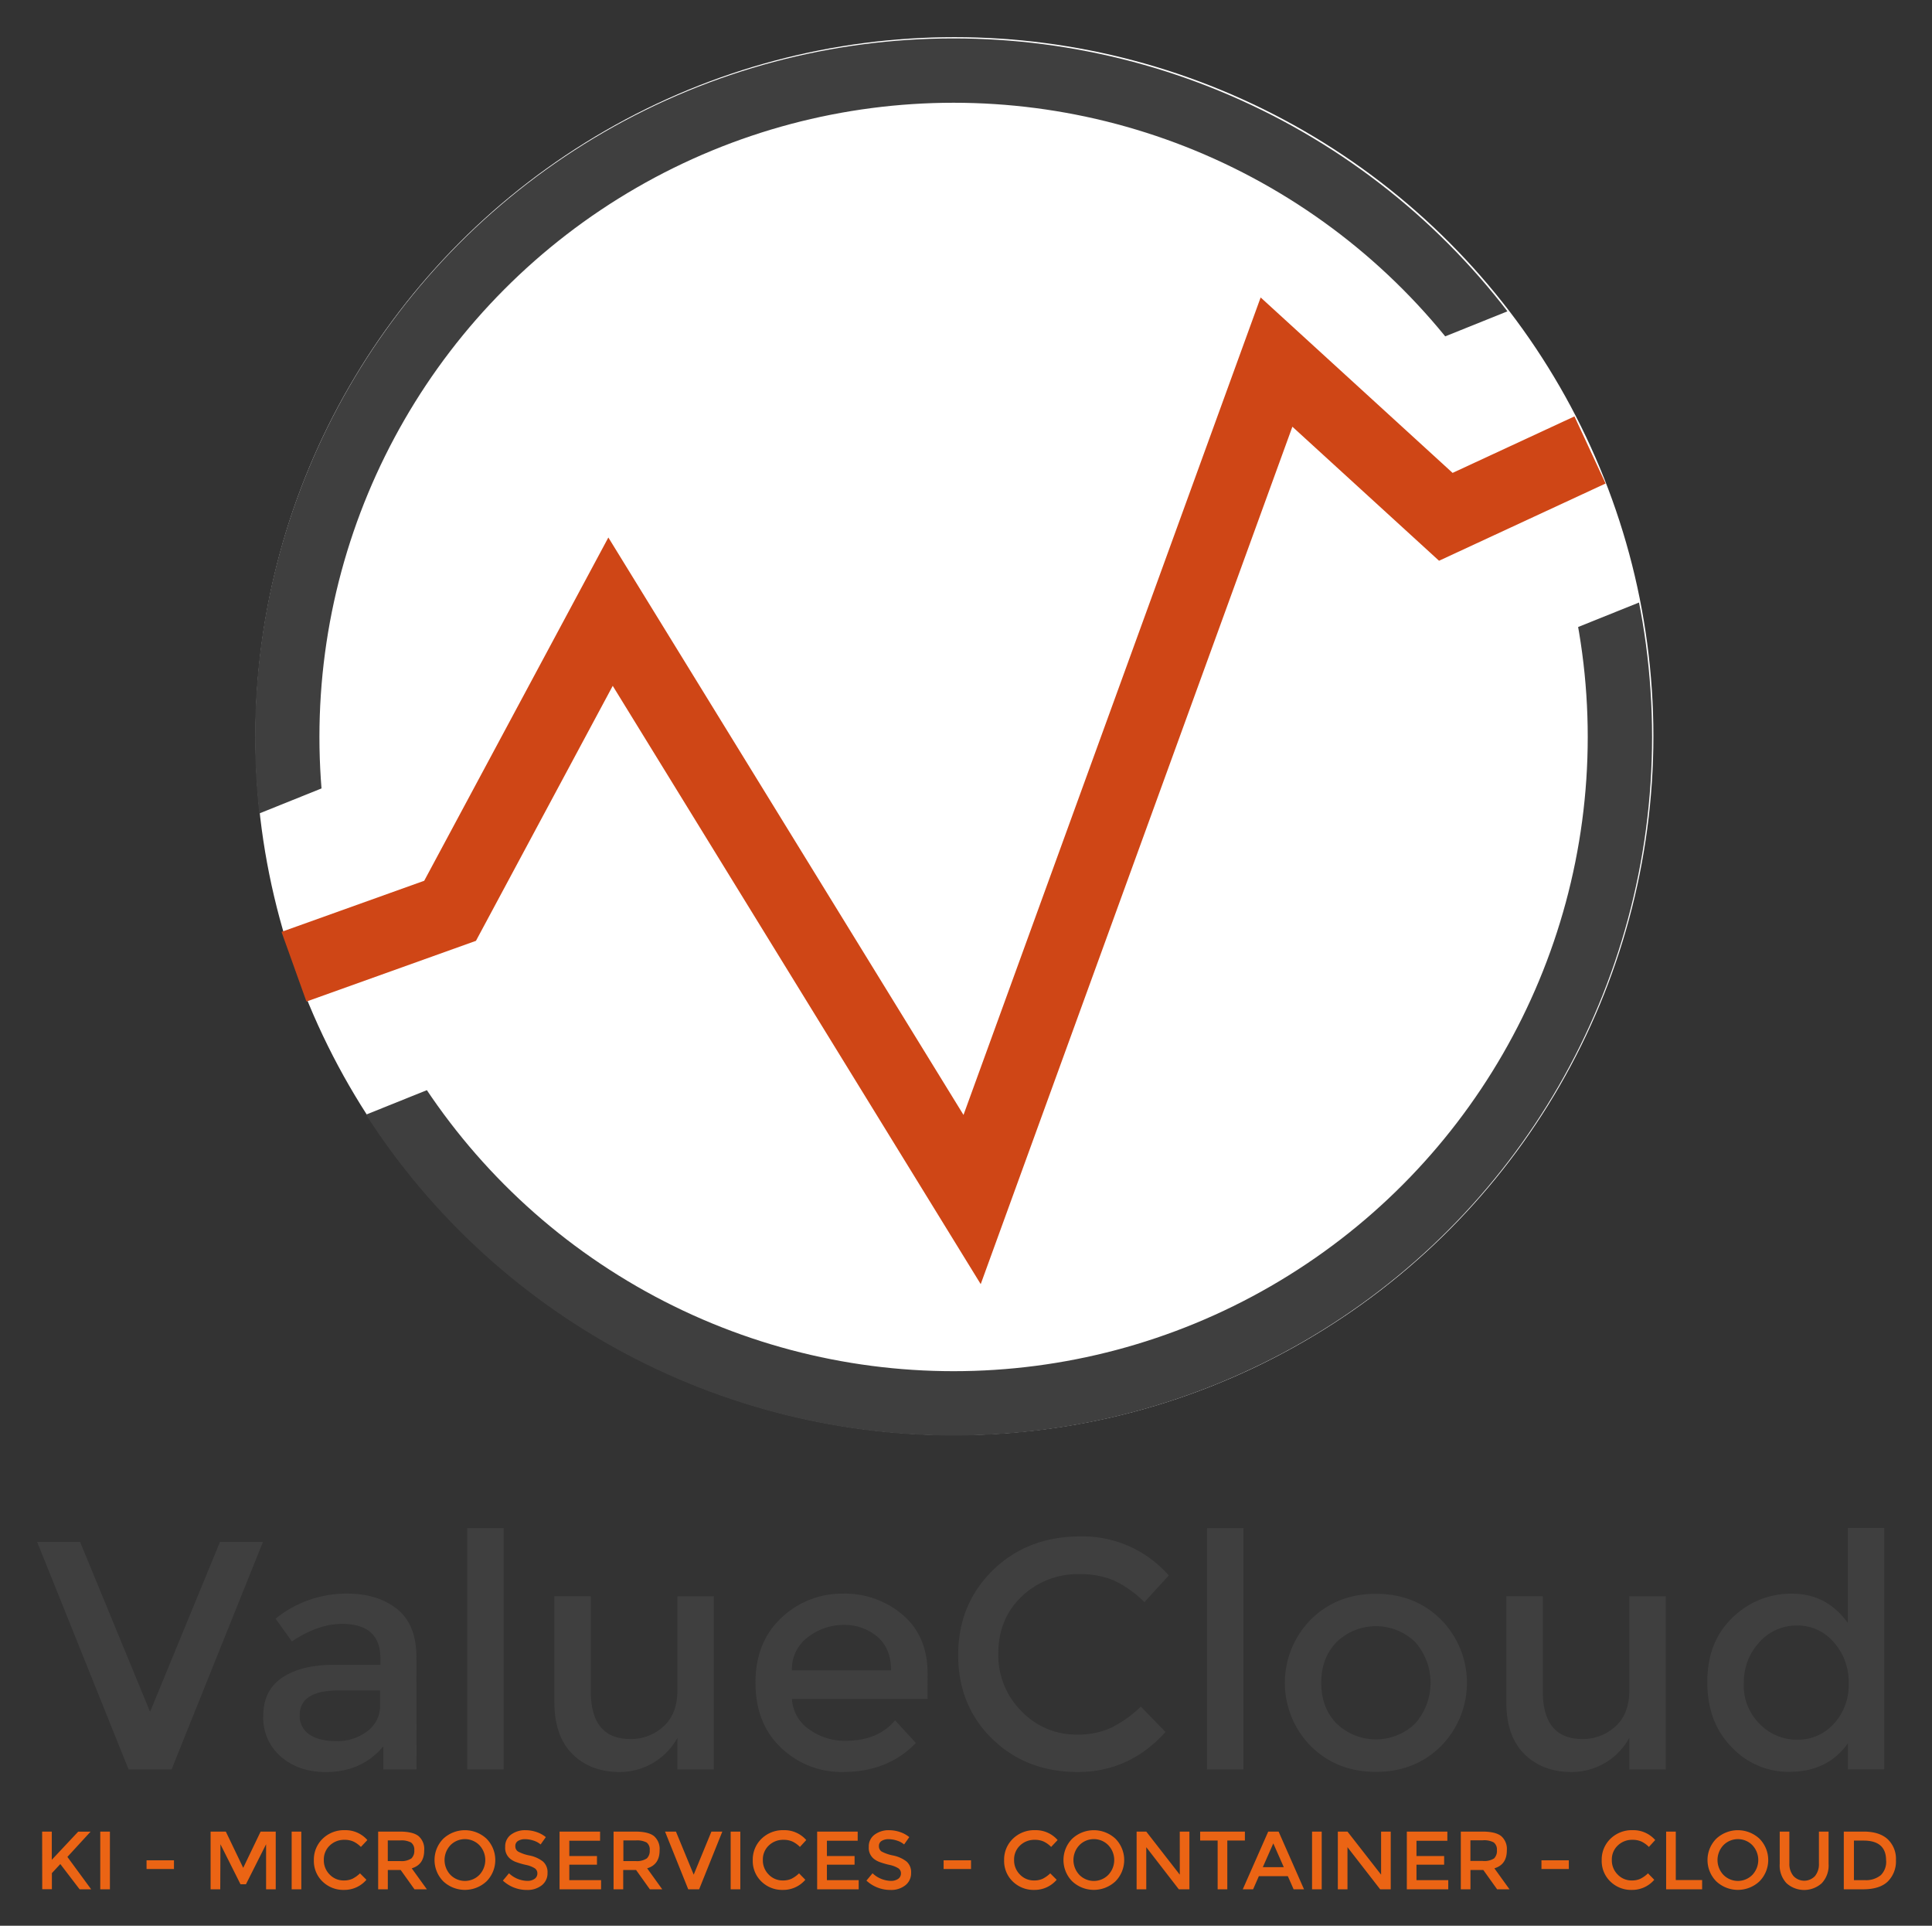
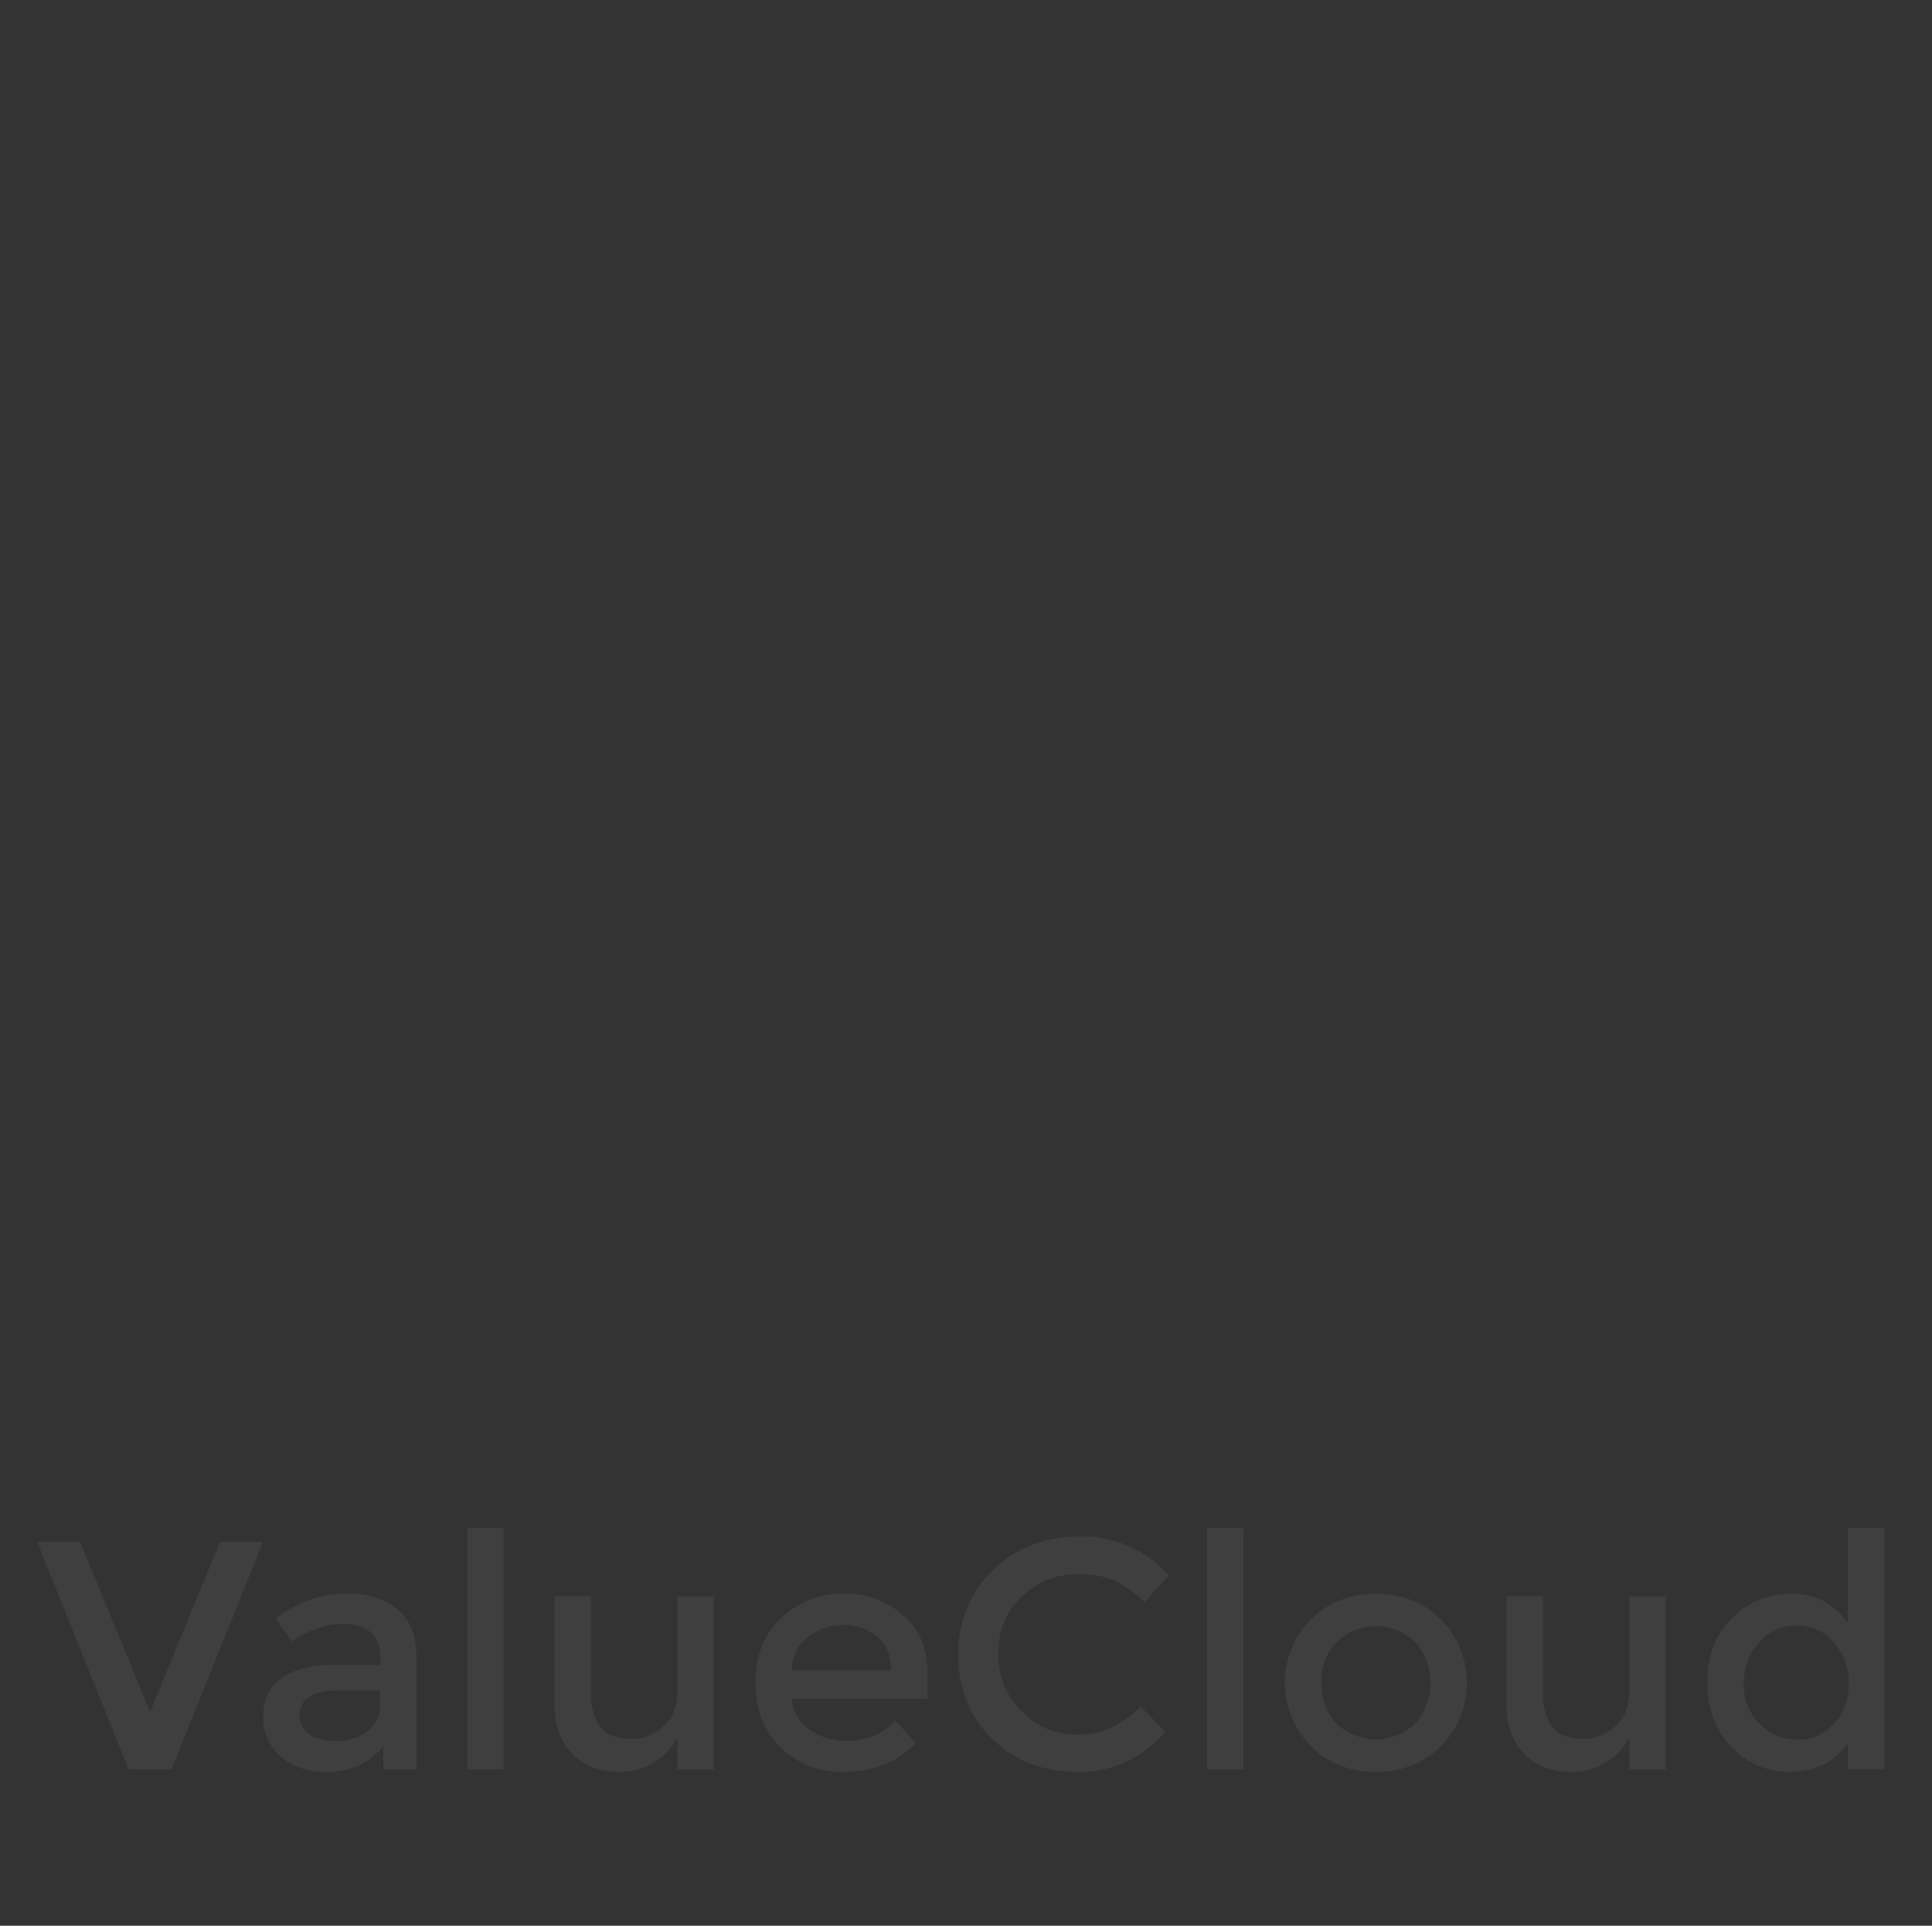
<svg xmlns="http://www.w3.org/2000/svg" role="img" viewBox="-11.55 -11.55 600.60 598.60">
  <rect x="-11.55" y="-11.55" width="600.60" height="598.60" fill="#333333" stroke="none" />
  <title>ValueCloud logo</title>
  <defs>
    <clipPath id="a" transform="translate(-95.21 -123.45)">
      <path fill="none" d="M663.91 163.77l-598 240.55L0 240.55 598 0zm47.74 87.76l-598 240.55 65.88 163.77 598-240.55z" />
    </clipPath>
  </defs>
  <g data-name="Ebene 2">
-     <circle cx="285.16" cy="217.28" r="217.28" fill="#fff" />
    <g clip-path="url(#a)">
-       <circle cx="284.89" cy="217.53" r="207.14" fill="none" stroke="#3f3f3f" stroke-miterlimit="10" stroke-width="20" />
-     </g>
-     <path fill="none" stroke="#cf4616" stroke-miterlimit="10" stroke-width="23" d="M482.74 128.31l-44.83 20.79-52.63-48.1-94.63 260.31-112.4-182.73-49.88 92.98-48.53 17.38" />
+       </g>
    <path d="M41.79 538.45H28.42L0 467.75h13.35l21.75 52.8 21.74-52.8h13.35zm76.14 0h-10.32v-7.18q-6.67 8-17.9 8-8.4 0-13.91-4.76a15.93 15.93 0 0 1-5.51-12.69q0-7.93 5.87-11.88t15.88-4h14.66v-2q0-10.73-11.93-10.72-7.48 0-15.58 5.46l-5.06-7.08a34.85 34.85 0 0 1 22.25-7.79q9.51 0 15.53 4.81t6 15.12zm-11.33-20v-4.55H93.86q-12.24 0-12.24 7.69a6.85 6.85 0 0 0 3 6c2 1.38 4.84 2.07 8.45 2.07a15.27 15.27 0 0 0 9.45-3 9.7 9.7 0 0 0 4.08-8.24zm38.43 20H133.7v-75h11.33zm54.01-24.68v-29.13h11.32v53.81h-11.32v-9.81a20.46 20.46 0 0 1-17.9 10.62q-9.11 0-14.72-5.57t-5.63-16.08v-33h11.32v29.53q0 14.88 12.34 14.87a14.86 14.86 0 0 0 10.22-3.89q4.37-3.87 4.37-11.35zm77.75 2.78h-42.15a12.23 12.23 0 0 0 5.36 9.46 18.82 18.82 0 0 0 11.32 3.54q10.11 0 15.38-6.37l6.47 7.07q-8.7 9-22.65 9a27 27 0 0 1-19.27-7.54q-7.95-7.53-7.94-20.23t8.09-20.17a27.15 27.15 0 0 1 19.06-7.49 27.58 27.58 0 0 1 18.66 6.63q7.69 6.62 7.69 18.25zm-42.17-8.9h30.84q0-6.78-4.25-10.42a15.55 15.55 0 0 0-10.42-3.68 18 18 0 0 0-11.18 3.79 12.27 12.27 0 0 0-4.97 10.26zm88.51 19.98a25 25 0 0 0 10.66-2.08 36.62 36.62 0 0 0 9.31-6.62l7.68 7.89q-11.22 12.43-27.26 12.44t-26.63-10.32q-10.58-10.32-10.57-26.09t10.77-26.3q10.77-10.51 27.2-10.52a35.58 35.58 0 0 1 27.5 12.14l-7.58 8.29a33.19 33.19 0 0 0-9.56-6.77 26.77 26.77 0 0 0-10.57-1.93 25.13 25.13 0 0 0-18 6.93q-7.29 6.93-7.28 17.7a24.43 24.43 0 0 0 7.23 18 23.39 23.39 0 0 0 17.1 7.24zm51.88 10.82h-11.32v-75h11.32zm61.39-7.23q-8.08 8-20.22 8t-20.23-8a28 28 0 0 1 0-39.35q8.08-8 20.23-8t20.22 8a28 28 0 0 1 0 39.35zm-32.41-7a17.6 17.6 0 0 0 24.37 0 19.16 19.16 0 0 0 0-25.39 17.6 17.6 0 0 0-24.37 0q-4.81 4.91-4.81 12.69t4.81 12.72zm90.97-10.45v-29.13h11.33v53.81h-11.33v-9.81a20.43 20.43 0 0 1-17.9 10.62q-9.1 0-14.72-5.57t-5.61-16.08v-33h11.33v29.53q0 14.88 12.34 14.87a14.84 14.84 0 0 0 10.21-3.89q4.35-3.87 4.35-11.35zm31.83 17.78q-7.59-7.68-7.59-20.23t7.79-20a25.86 25.86 0 0 1 18.56-7.49q10.77 0 17.34 9.11V463.4h11.33v75h-11.3v-8.09q-6.27 8.9-18.3 8.9a24.22 24.22 0 0 1-17.83-7.66zm3.74-19.77a16.83 16.83 0 0 0 5 12.59 16.06 16.06 0 0 0 11.63 4.85 15 15 0 0 0 11.32-4.9 17.57 17.57 0 0 0 4.66-12.59 18.48 18.48 0 0 0-4.66-12.85 14.79 14.79 0 0 0-11.42-5.16 15.43 15.43 0 0 0-11.64 5.16 18.12 18.12 0 0 0-4.86 12.92z" fill="#3f3f3f" />
-     <path d="M1.55 557.78h3v8.77l8.21-8.75h3.85l-7.21 7.85 7.39 10.07H13.2l-6-7.85-2.62 2.82v5h-3zm18.07 0h3v17.94h-3zm14.39 11.63v-2.7h8.52v2.7zm22.91 6.31h-3v-17.94h4.73l5.41 11.27 5.41-11.27h4.7v17.94h-3v-14l-6.26 12.44h-1.69l-6.24-12.44zm22.2-17.94h3v17.94h-3zm16.19 15.19a6.33 6.33 0 0 0 2.69-.52 9.6 9.6 0 0 0 2.36-1.69l2 2a9 9 0 0 1-6.91 3.15 9.26 9.26 0 0 1-6.75-2.62 8.84 8.84 0 0 1-2.68-6.62 9 9 0 0 1 2.73-6.67 9.5 9.5 0 0 1 6.9-2.66 9 9 0 0 1 7 3.07l-2.01 2.14a8.27 8.27 0 0 0-2.42-1.72 6.71 6.71 0 0 0-2.68-.49 6.39 6.39 0 0 0-4.57 1.76 5.93 5.93 0 0 0-1.85 4.49 6.2 6.2 0 0 0 1.84 4.57 5.94 5.94 0 0 0 4.35 1.81zm25.01-9.36q0 4.44-3.87 5.59l4.7 6.52h-3.85l-4.29-6h-4v6h-3v-17.94h6.67c2.74 0 4.69.46 5.87 1.39a5.28 5.28 0 0 1 1.77 4.44zm-4 2.54a3.23 3.23 0 0 0 .92-2.56 2.74 2.74 0 0 0-1-2.41 6.28 6.28 0 0 0-3.39-.65H109v6.41h3.79a5.57 5.57 0 0 0 3.51-.79zm23.38 7.09a9.83 9.83 0 0 1-13.45 0 9.42 9.42 0 0 1 0-13.24 9.86 9.86 0 0 1 13.45 0 9.42 9.42 0 0 1 0 13.24zm-2.22-11.23a6.31 6.31 0 0 0-9 0 6.72 6.72 0 0 0 0 9.22 6.31 6.31 0 0 0 9 0 6.72 6.72 0 0 0 0-9.22zm14.19-1.87a4 4 0 0 0-2.17.54 1.79 1.79 0 0 0-.85 1.63 1.89 1.89 0 0 0 .85 1.67 12.71 12.71 0 0 0 3.6 1.24 9.9 9.9 0 0 1 4.16 1.88 4.42 4.42 0 0 1 1.4 3.55 4.72 4.72 0 0 1-1.77 3.81 7.09 7.09 0 0 1-4.65 1.46 10.87 10.87 0 0 1-7.46-2.9l1.9-2.28a8.55 8.55 0 0 0 5.64 2.36 3.82 3.82 0 0 0 2.32-.63 2 2 0 0 0 .86-1.67 1.86 1.86 0 0 0-.81-1.61 8.3 8.3 0 0 0-2.78-1.06 22.76 22.76 0 0 1-3-.87 6.49 6.49 0 0 1-1.82-1 4.33 4.33 0 0 1-1.59-3.69 4.52 4.52 0 0 1 1.8-3.84 7.28 7.28 0 0 1 4.49-1.38 10.55 10.55 0 0 1 3.41.56 9.07 9.07 0 0 1 2.93 1.59l-1.62 2.28a6.32 6.32 0 0 0-2.15-1.18 8.53 8.53 0 0 0-2.69-.46zm23.33-2.36v2.85h-9.57v4.75h8.6v2.69h-8.6v4.8h9.88v2.85H162.4v-17.94zm18.5 5.83q0 4.44-3.87 5.59l4.69 6.52h-3.85l-4.28-6h-4v6h-3v-17.94h6.68q4.1 0 5.87 1.39a5.28 5.28 0 0 1 1.76 4.44zm-4 2.54a3.2 3.2 0 0 0 .93-2.56 2.74 2.74 0 0 0-.95-2.41 6.31 6.31 0 0 0-3.39-.65h-3.85v6.41h3.77a5.55 5.55 0 0 0 3.46-.79zm16.29 9.57h-3.39l-7.21-17.94h3.39l5.52 13.39 5.51-13.39H213zm9.8-17.94h3v17.94h-3zm16.2 15.19a6.34 6.34 0 0 0 2.7-.52 9.6 9.6 0 0 0 2.36-1.69l1.95 2a9 9 0 0 1-6.92 3.15 9.22 9.22 0 0 1-6.74-2.62 8.84 8.84 0 0 1-2.68-6.62 9 9 0 0 1 2.73-6.67 9.5 9.5 0 0 1 6.9-2.66 9 9 0 0 1 7 3.07l-1.97 2.14a8.27 8.27 0 0 0-2.42-1.72 6.71 6.71 0 0 0-2.68-.49 6.37 6.37 0 0 0-4.57 1.76 5.93 5.93 0 0 0-1.85 4.49 6.2 6.2 0 0 0 1.84 4.57 5.94 5.94 0 0 0 4.35 1.81zm23.29-15.19v2.85h-9.57v4.75h8.6v2.69h-8.6v4.8h9.88v2.85h-12.91v-17.94zm9.61 2.36a4 4 0 0 0-2.17.54 1.8 1.8 0 0 0-.84 1.63 1.91 1.91 0 0 0 .84 1.67 12.94 12.94 0 0 0 3.61 1.24 10 10 0 0 1 4.16 1.88 4.42 4.42 0 0 1 1.39 3.55 4.72 4.72 0 0 1-1.77 3.81 7.08 7.08 0 0 1-4.64 1.46 10.87 10.87 0 0 1-7.47-2.9l1.9-2.28a8.57 8.57 0 0 0 5.65 2.36 3.87 3.87 0 0 0 2.32-.63 2 2 0 0 0 .86-1.67 1.86 1.86 0 0 0-.81-1.61 8.49 8.49 0 0 0-2.78-1.06 23.48 23.48 0 0 1-3-.87 6.64 6.64 0 0 1-1.82-1 4.33 4.33 0 0 1-1.59-3.69 4.5 4.5 0 0 1 1.81-3.84 7.28 7.28 0 0 1 4.45-1.38 10.64 10.64 0 0 1 3.41.56 9 9 0 0 1 2.92 1.59l-1.61 2.28a6.28 6.28 0 0 0-2.16-1.18 8.48 8.48 0 0 0-2.66-.46zm17.1 9.27v-2.7h8.52v2.7zm28.1 3.56a6.33 6.33 0 0 0 2.69-.52 9.6 9.6 0 0 0 2.36-1.69l2 2a9 9 0 0 1-6.91 3.15 9.26 9.26 0 0 1-6.75-2.62 8.84 8.84 0 0 1-2.68-6.62 9 9 0 0 1 2.73-6.67 9.5 9.5 0 0 1 6.9-2.66 9 9 0 0 1 7 3.07l-2.01 2.14a8.27 8.27 0 0 0-2.42-1.72 6.68 6.68 0 0 0-2.68-.49 6.39 6.39 0 0 0-4.57 1.76 5.93 5.93 0 0 0-1.85 4.49 6.24 6.24 0 0 0 1.84 4.57 5.94 5.94 0 0 0 4.35 1.81zm25.32.27a9.82 9.82 0 0 1-13.44 0 9.42 9.42 0 0 1 0-13.24 9.85 9.85 0 0 1 13.44 0 9.42 9.42 0 0 1 0 13.24zm-2.22-11.23a6.3 6.3 0 0 0-9 0 6.7 6.7 0 0 0 0 9.22 6.3 6.3 0 0 0 9 0 6.7 6.7 0 0 0 0-9.22zm22.21-4.23h3v17.94h-3.29l-10.12-13.09v13.09h-3v-17.94h3l10.42 13.39zm14.78 2.77v15.17h-3v-15.17h-5.44v-2.77h13.91v2.77zm9.81 11.09l-1.79 4.08h-3.21l7.91-17.94h3.23l7.9 17.94h-3.23l-1.8-4.08zm7.75-2.8l-3.26-7.39-3.26 7.39zm8.79-11.06h3v17.94h-3zm21.46 0h3v17.94h-3.29l-10.16-13.09v13.09h-3v-17.94h3l10.45 13.39zm20.6 0v2.85h-9.6v4.75h8.6v2.69h-8.6v4.8h9.88v2.85h-12.88v-17.94zm18.49 5.83q0 4.44-3.87 5.59l4.7 6.52h-3.85l-4.29-6h-4v6h-3v-17.94h6.67c2.74 0 4.69.46 5.87 1.39a5.28 5.28 0 0 1 1.77 4.44zm-4 2.54a3.23 3.23 0 0 0 .91-2.6 2.74 2.74 0 0 0-1-2.41 6.28 6.28 0 0 0-3.39-.65h-3.84v6.41h3.77a5.57 5.57 0 0 0 3.53-.75zm14.76 3.26v-2.7h8.51v2.7zm28.07 3.56a6.33 6.33 0 0 0 2.69-.52 9.6 9.6 0 0 0 2.36-1.69l1.95 2a9 9 0 0 1-6.92 3.15 9.22 9.22 0 0 1-6.74-2.62 8.84 8.84 0 0 1-2.68-6.62 9 9 0 0 1 2.73-6.67 9.5 9.5 0 0 1 6.9-2.66 9 9 0 0 1 7 3.07l-1.96 2.14a8.27 8.27 0 0 0-2.42-1.72 6.71 6.71 0 0 0-2.68-.49 6.37 6.37 0 0 0-4.57 1.76 5.93 5.93 0 0 0-1.85 4.49 6.2 6.2 0 0 0 1.84 4.57 5.94 5.94 0 0 0 4.35 1.81zm10.69 2.75v-17.94h3v15.06h8.19v2.88zm29.02-2.48a9.82 9.82 0 0 1-13.44 0 9.42 9.42 0 0 1 0-13.24 9.85 9.85 0 0 1 13.44 0 9.42 9.42 0 0 1 0 13.24zm-2.21-11.23a6.31 6.31 0 0 0-9 0 6.7 6.7 0 0 0 0 9.22 6.31 6.31 0 0 0 9 0 6.72 6.72 0 0 0 0-9.22zm12.79 9.6a4.58 4.58 0 0 0 6.67 0 5.81 5.81 0 0 0 1.23-3.9v-9.93h3v10.06a8 8 0 0 1-2.13 6 8.19 8.19 0 0 1-10.93 0 8 8 0 0 1-2.13-6v-10.06h3v9.93a5.81 5.81 0 0 0 1.29 3.9zm29.25-11.48a8.38 8.38 0 0 1 2.59 6.53 8.79 8.79 0 0 1-2.52 6.62c-1.67 1.62-4.24 2.44-7.69 2.44h-6v-17.94h6.16q4.87 0 7.46 2.35zm-.47 6.61q0-6.16-7-6.16h-3v12.29h3.36a7.26 7.26 0 0 0 5-1.55 5.83 5.83 0 0 0 1.65-4.58z" fill="#eb6414" />
  </g>
</svg>